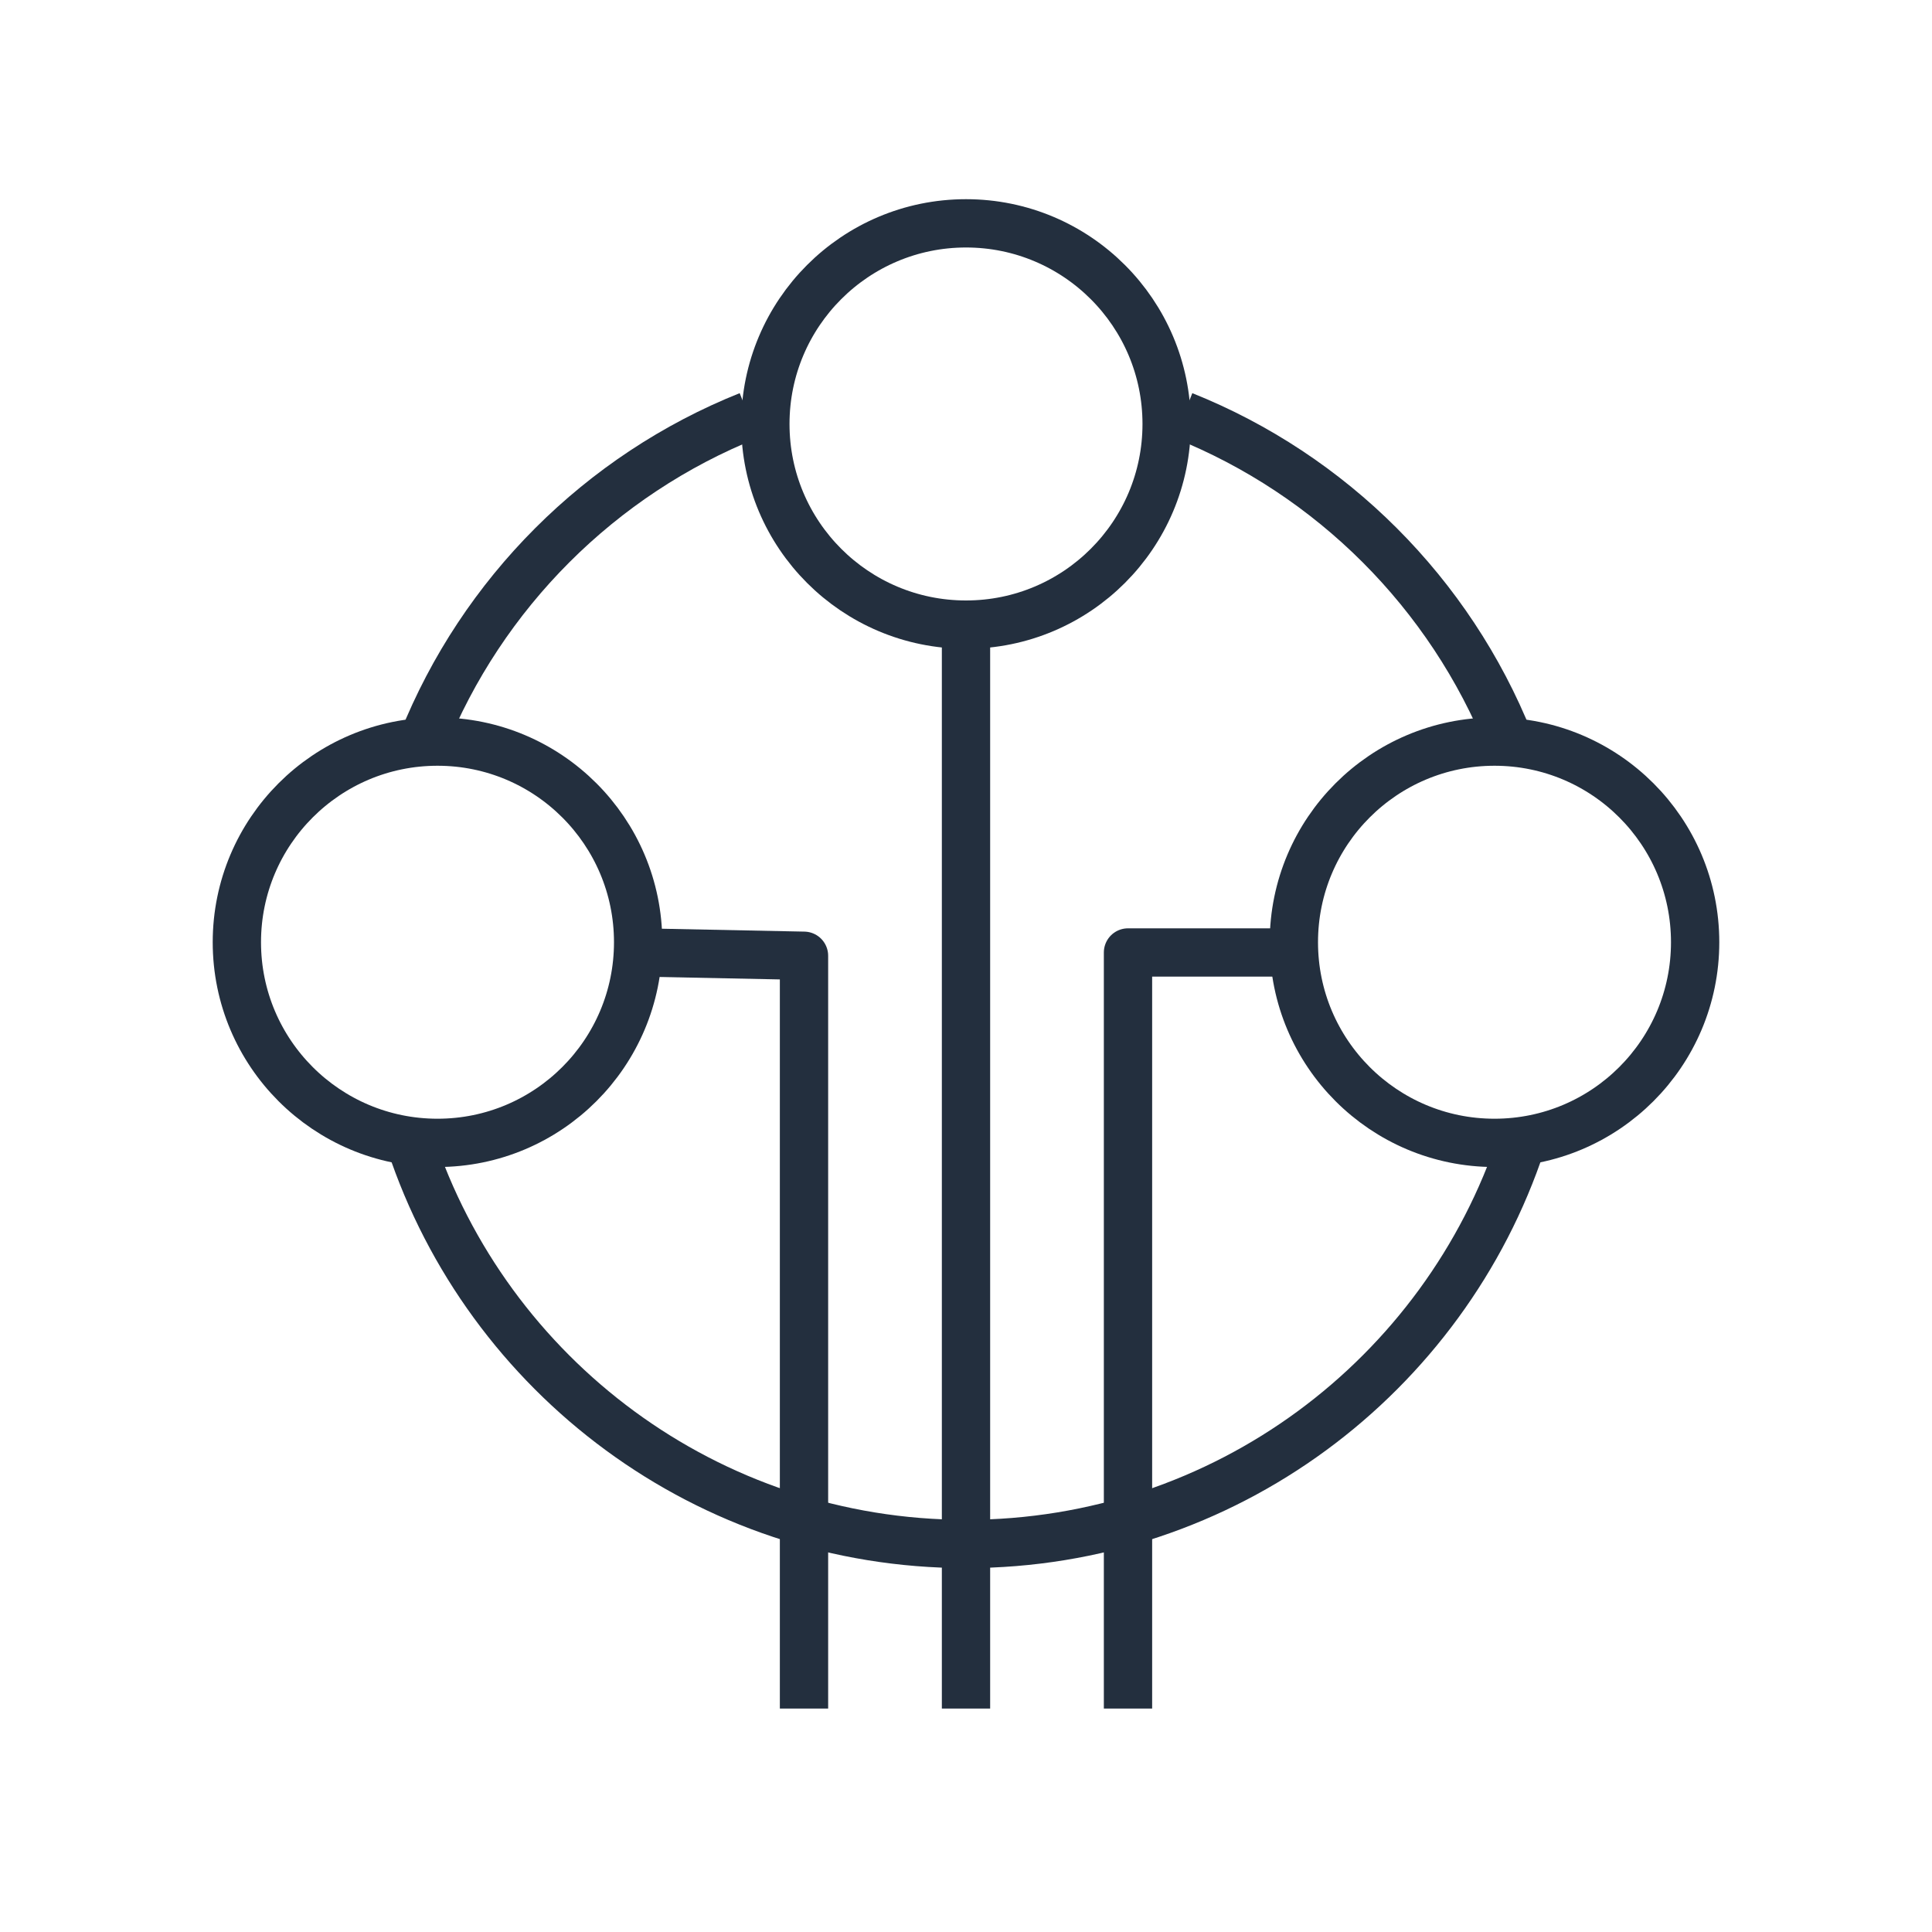
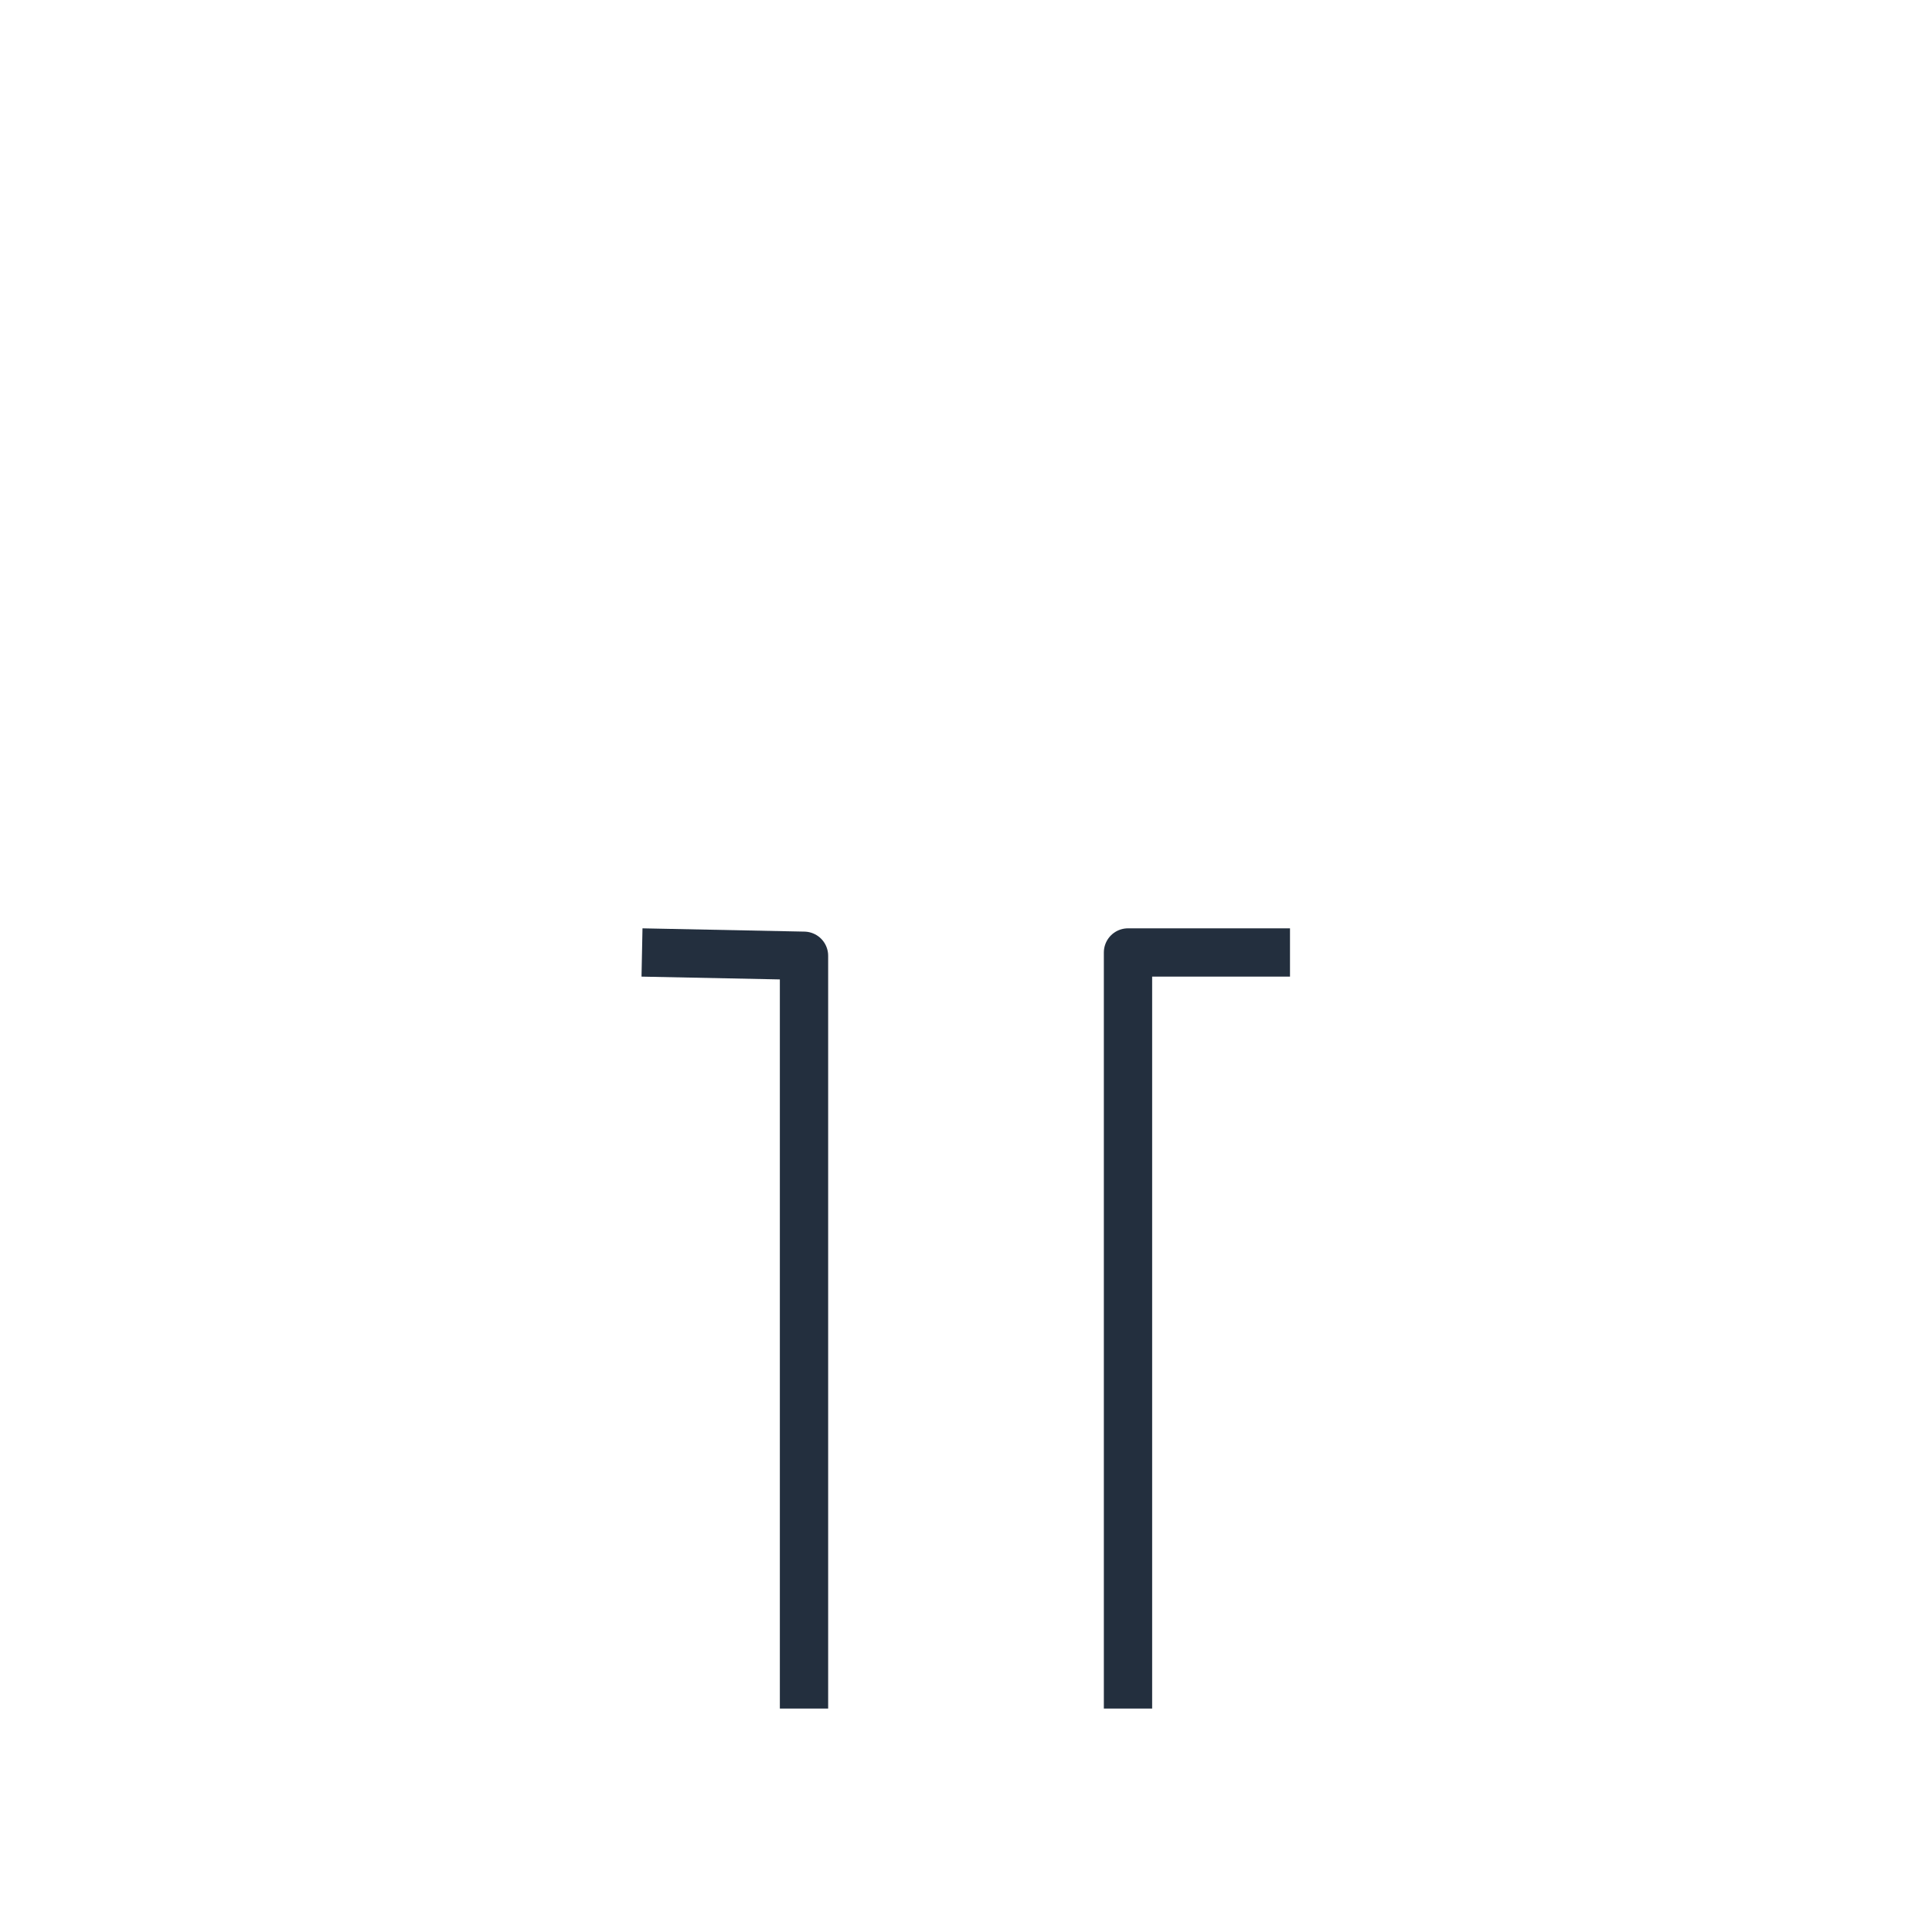
<svg xmlns="http://www.w3.org/2000/svg" width="80" height="80" viewBox="0 0 80 80" fill="none">
-   <path d="M17.5 30.708C19.96 24.564 24.86 19.664 31 17.208M16.996 47.32C20.188 56.968 29.28 63.932 40 63.932C50.72 63.932 59.812 56.968 63.004 47.32M62.5 30.708C60.04 24.564 55.14 19.664 49 17.208" stroke="#232F3E" stroke-width="2" stroke-linejoin="round" />
-   <path d="M40 26.556V70.748" stroke="#232F3E" stroke-width="2" stroke-linejoin="round" />
  <path d="M53.416 39.44H46.708V70.748" stroke="#232F3E" stroke-width="2" stroke-linejoin="round" />
-   <path d="M40 25.864C44.588 25.864 48.308 22.144 48.308 17.556C48.308 12.968 44.588 9.248 40 9.248C35.411 9.248 31.692 12.968 31.692 17.556C31.692 22.144 35.411 25.864 40 25.864Z" stroke="#232F3E" stroke-width="2" stroke-linejoin="round" />
-   <path d="M61.884 47.324C66.473 47.324 70.192 43.604 70.192 39.016C70.192 34.428 66.473 30.708 61.884 30.708C57.296 30.708 53.576 34.428 53.576 39.016C53.576 43.604 57.296 47.324 61.884 47.324Z" stroke="#232F3E" stroke-width="2" stroke-linejoin="round" />
  <path d="M26.584 39.44L33.292 39.576V70.748" stroke="#232F3E" stroke-width="2" stroke-linejoin="round" />
-   <path d="M18.116 47.324C22.704 47.324 26.424 43.604 26.424 39.016C26.424 34.428 22.704 30.708 18.116 30.708C13.528 30.708 9.808 34.428 9.808 39.016C9.808 43.604 13.528 47.324 18.116 47.324Z" stroke="#232F3E" stroke-width="2" stroke-linejoin="round" />
</svg>